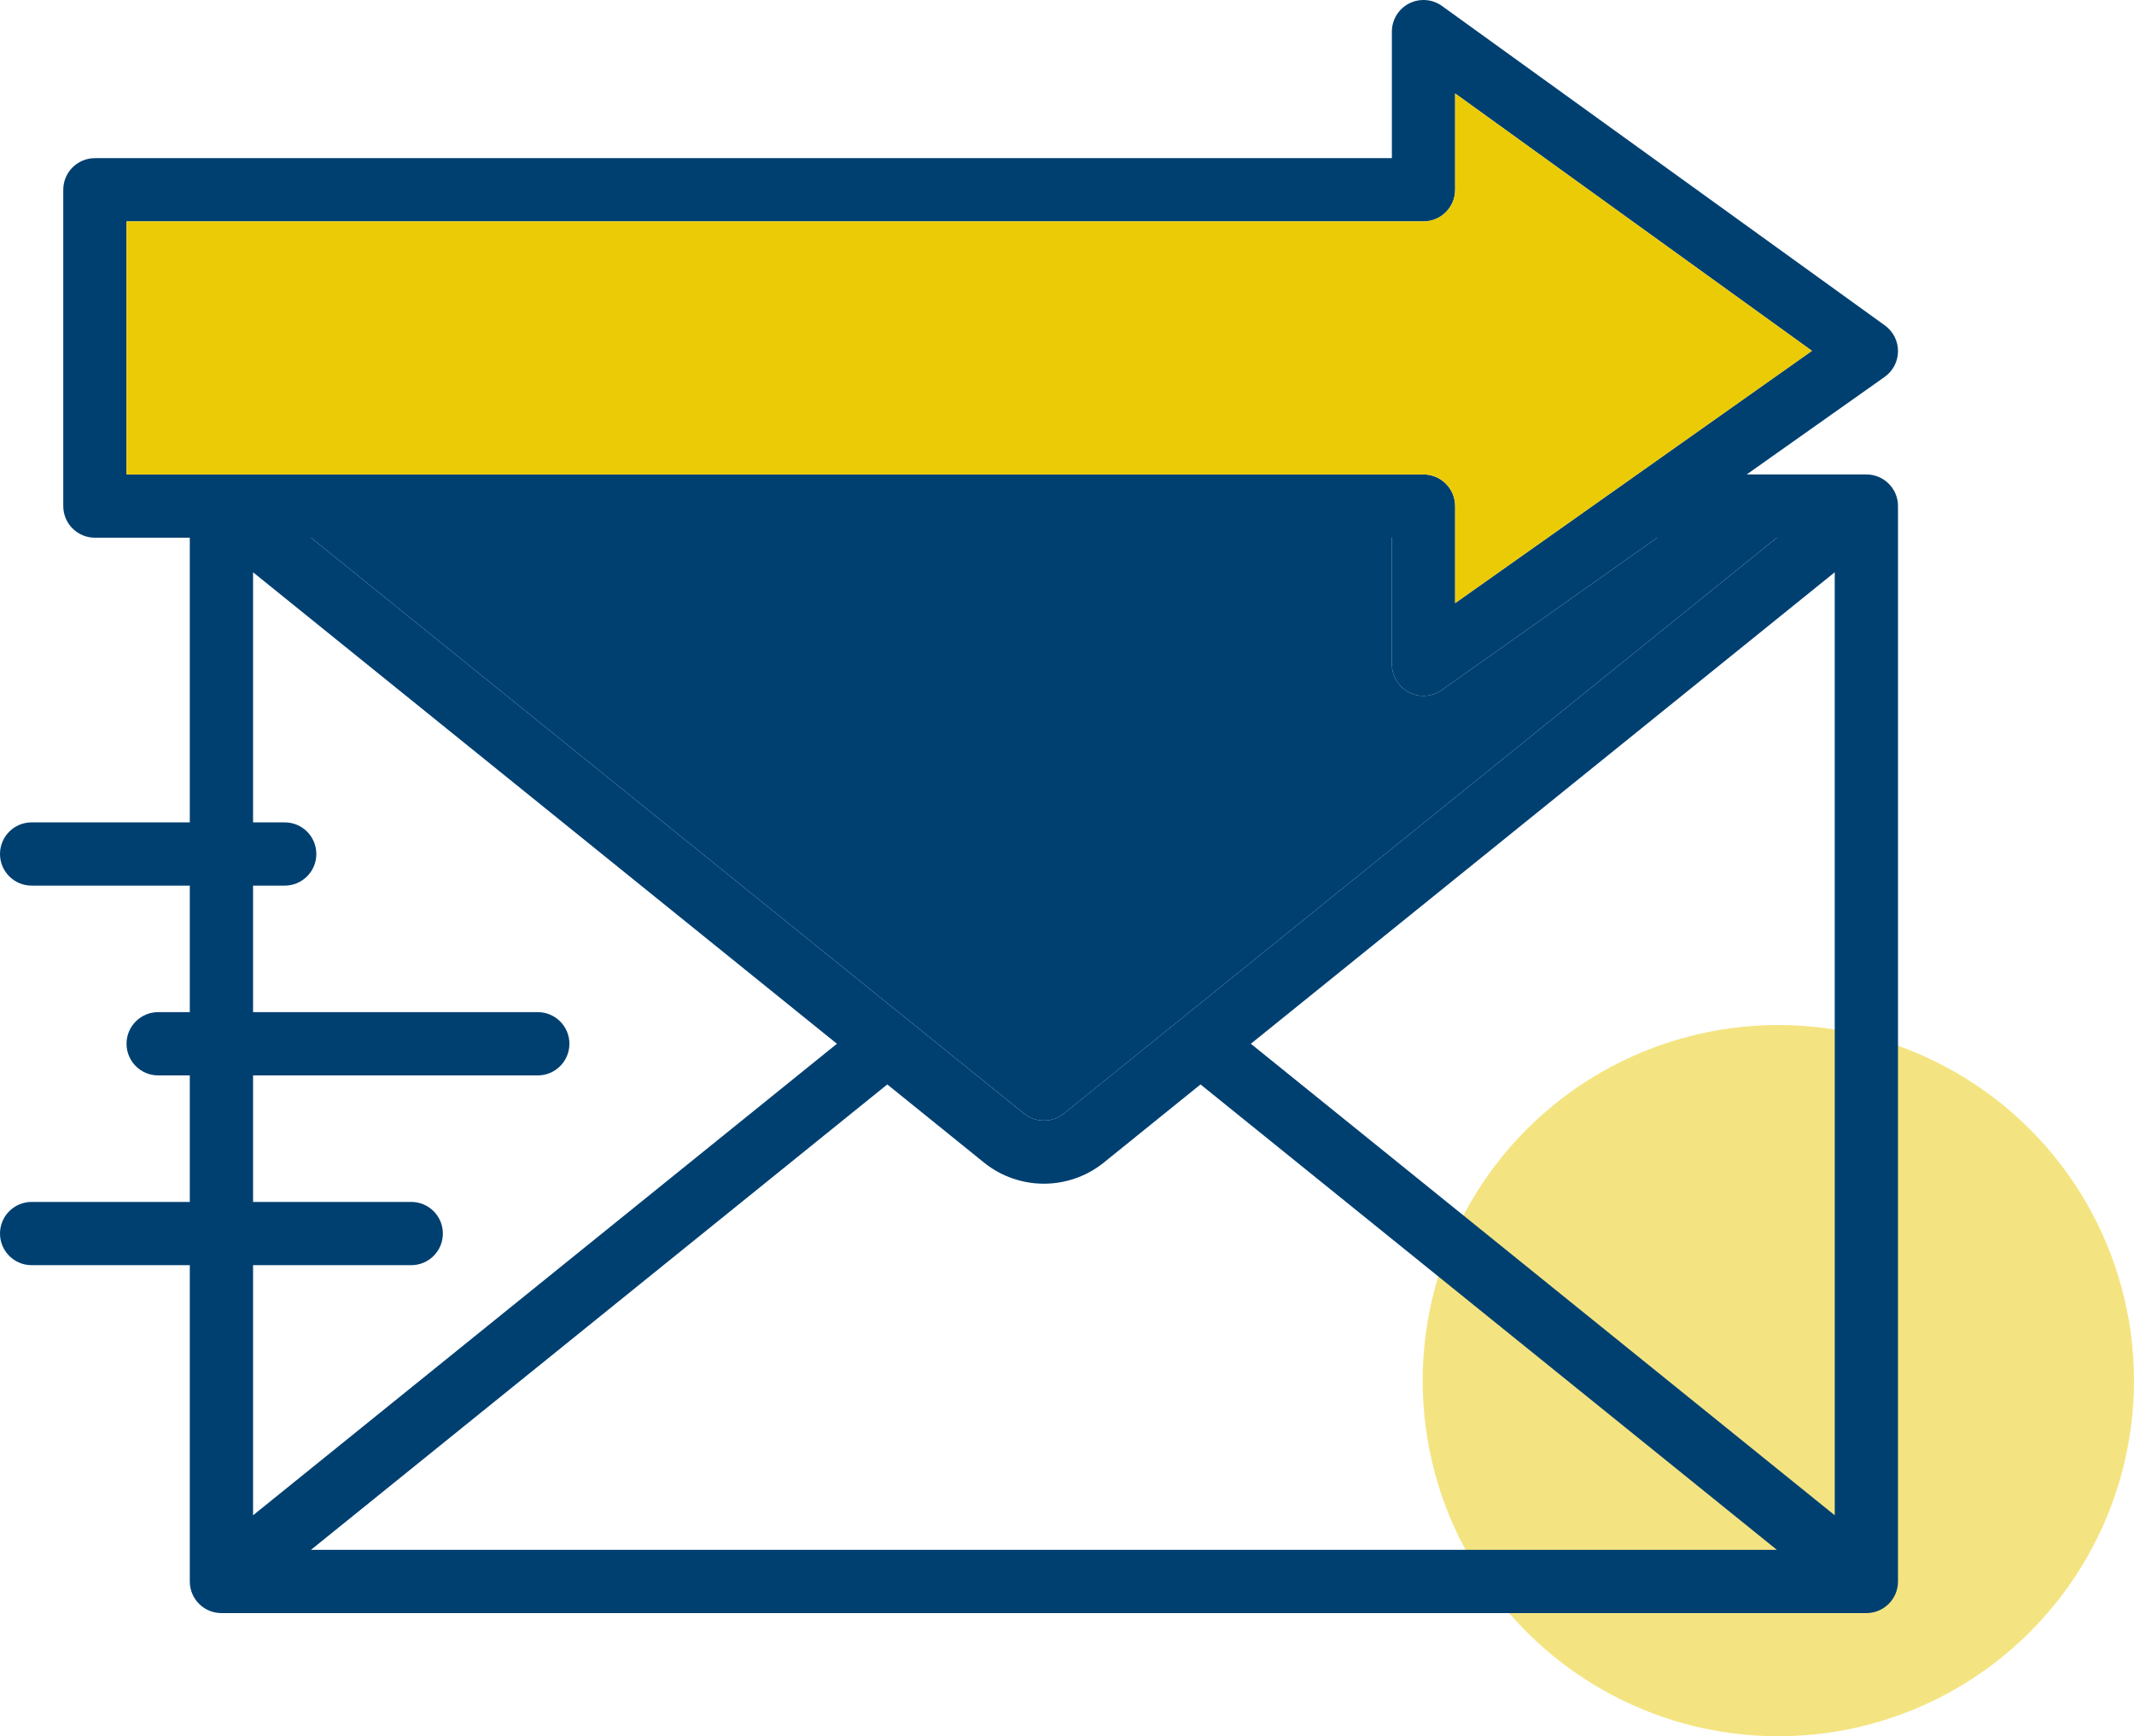
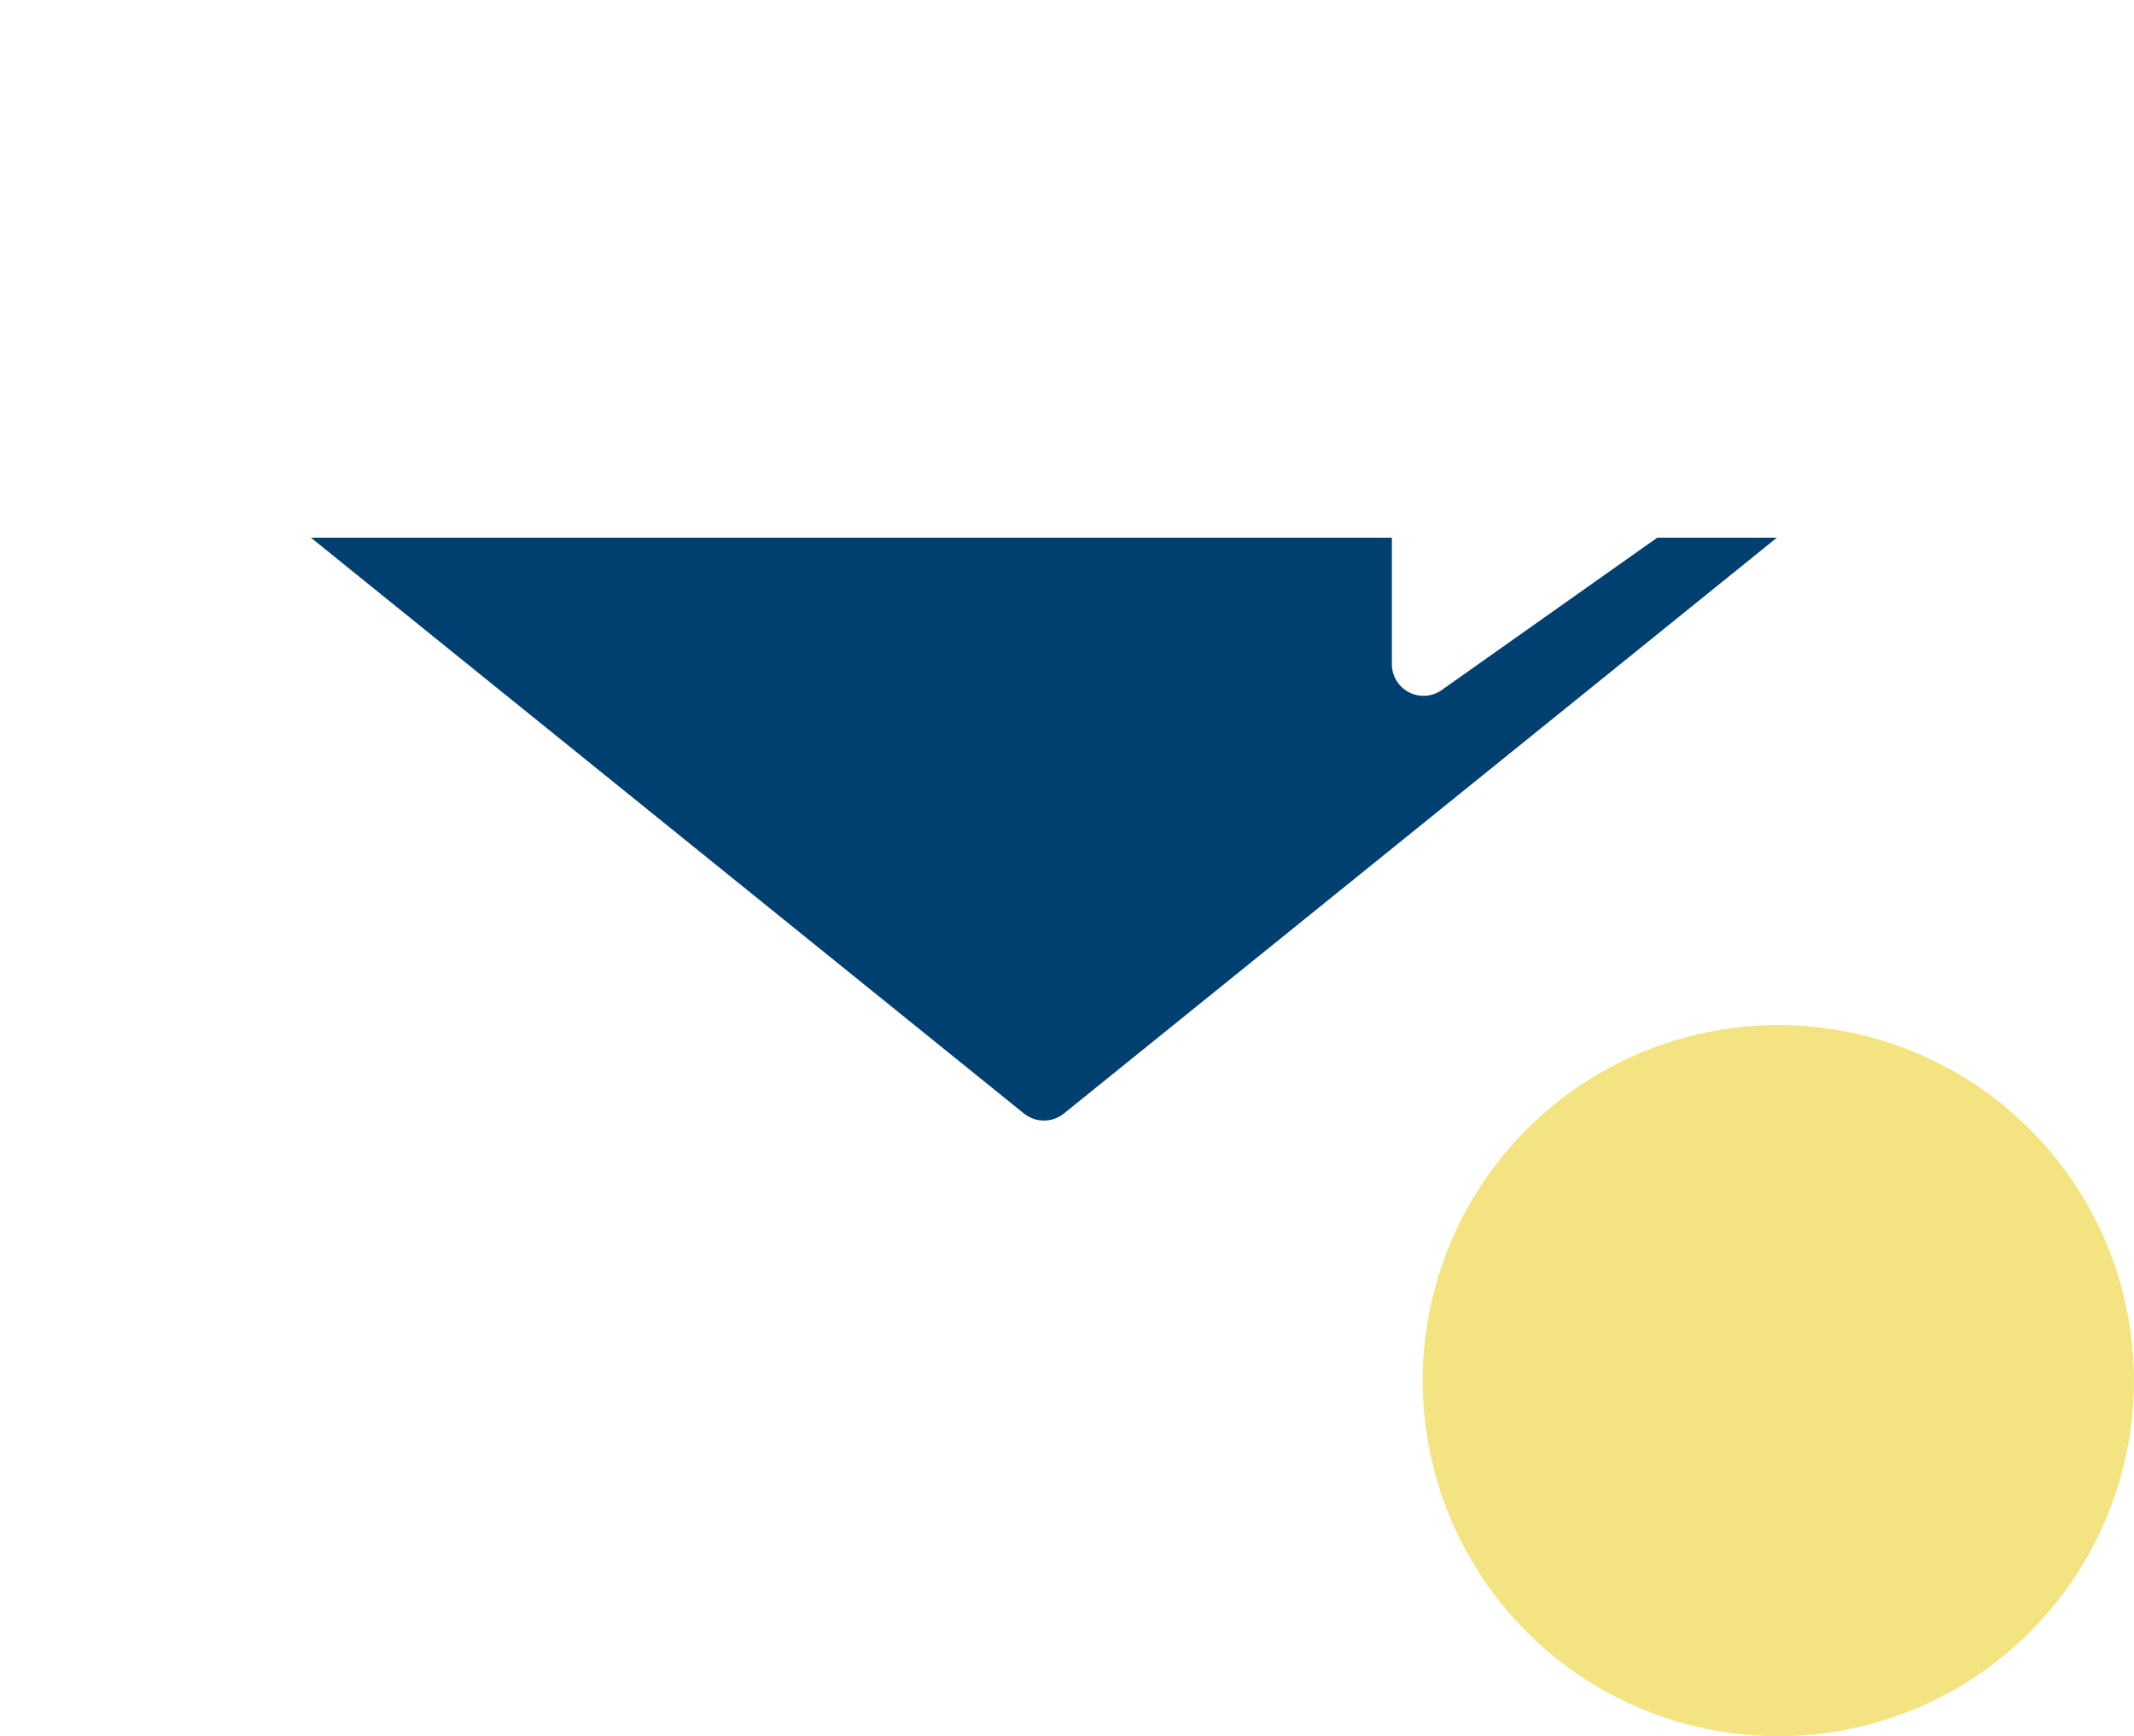
<svg xmlns="http://www.w3.org/2000/svg" width="102" height="83" viewBox="0 0 102 83">
  <g fill="none" fill-rule="evenodd">
    <circle cx="85" cy="66" r="17" fill="#EBCB05" fill-rule="nonzero" opacity=".5" />
-     <path fill="#004071" fill-rule="nonzero" d="M89.208 22.68h-5.72l6.592-4.661c.4-.282.638-.74.64-1.228.003-.489-.231-.948-.627-1.234L68.925.286c-.46-.332-1.068-.379-1.574-.12-.505.259-.823.778-.823 1.346V7.56H4.536c-.835 0-1.512.677-1.512 1.512v15.12c0 .835.677 1.512 1.512 1.512h4.536v13.608h-7.56c-.835 0-1.512.677-1.512 1.512s.677 1.512 1.512 1.512h7.56v6.048H7.56c-.835 0-1.512.677-1.512 1.512s.677 1.512 1.512 1.512h1.512v6.048h-7.56c-.835 0-1.512.677-1.512 1.512s.677 1.512 1.512 1.512h7.56V75.6c0 .835.677 1.512 1.512 1.512h78.624c.835 0 1.512-.677 1.512-1.512V24.192c0-.835-.677-1.512-1.512-1.512zM47.046 55.586c1.666 1.332 4.034 1.332 5.7 0l4.636-3.746L84.93 74.088H14.863L42.41 51.84l4.636 3.746zm12.742-5.69l27.908-22.54v45.08l-27.908-22.54zM84.93 25.704L50.847 53.233c-.556.445-1.346.445-1.902 0L14.863 25.704h51.665v6.048c0 .565.316 1.082.817 1.342.502.26 1.106.218 1.567-.108l10.299-7.282h5.72zM6.048 10.584H68.04c.835 0 1.512-.677 1.512-1.512V4.468l17.054 12.303-17.054 12.06v-4.639c0-.835-.677-1.512-1.512-1.512H6.048V10.584zm13.608 46.872h-7.56v-6.048h13.608c.835 0 1.512-.677 1.512-1.512s-.677-1.512-1.512-1.512H12.096v-6.048h1.512c.835 0 1.512-.677 1.512-1.512s-.677-1.512-1.512-1.512h-1.512V27.357l27.907 22.539-27.907 22.54V60.48h7.56c.835 0 1.512-.677 1.512-1.512s-.677-1.512-1.512-1.512z" />
    <path fill="#004071" d="M84.93 25.704L50.848 53.233c-.556.445-1.346.445-1.902 0L14.863 25.704h51.665v6.048c0 .565.316 1.082.817 1.342.502.26 1.106.218 1.567-.108l10.299-7.282h5.72z" />
-     <path fill="#EBCB05" d="M6.048 10.584H68.04c.835 0 1.512-.677 1.512-1.512V4.468l17.054 12.303-17.054 12.06v-4.639c0-.835-.677-1.512-1.512-1.512H6.048V10.584z" />
  </g>
</svg>